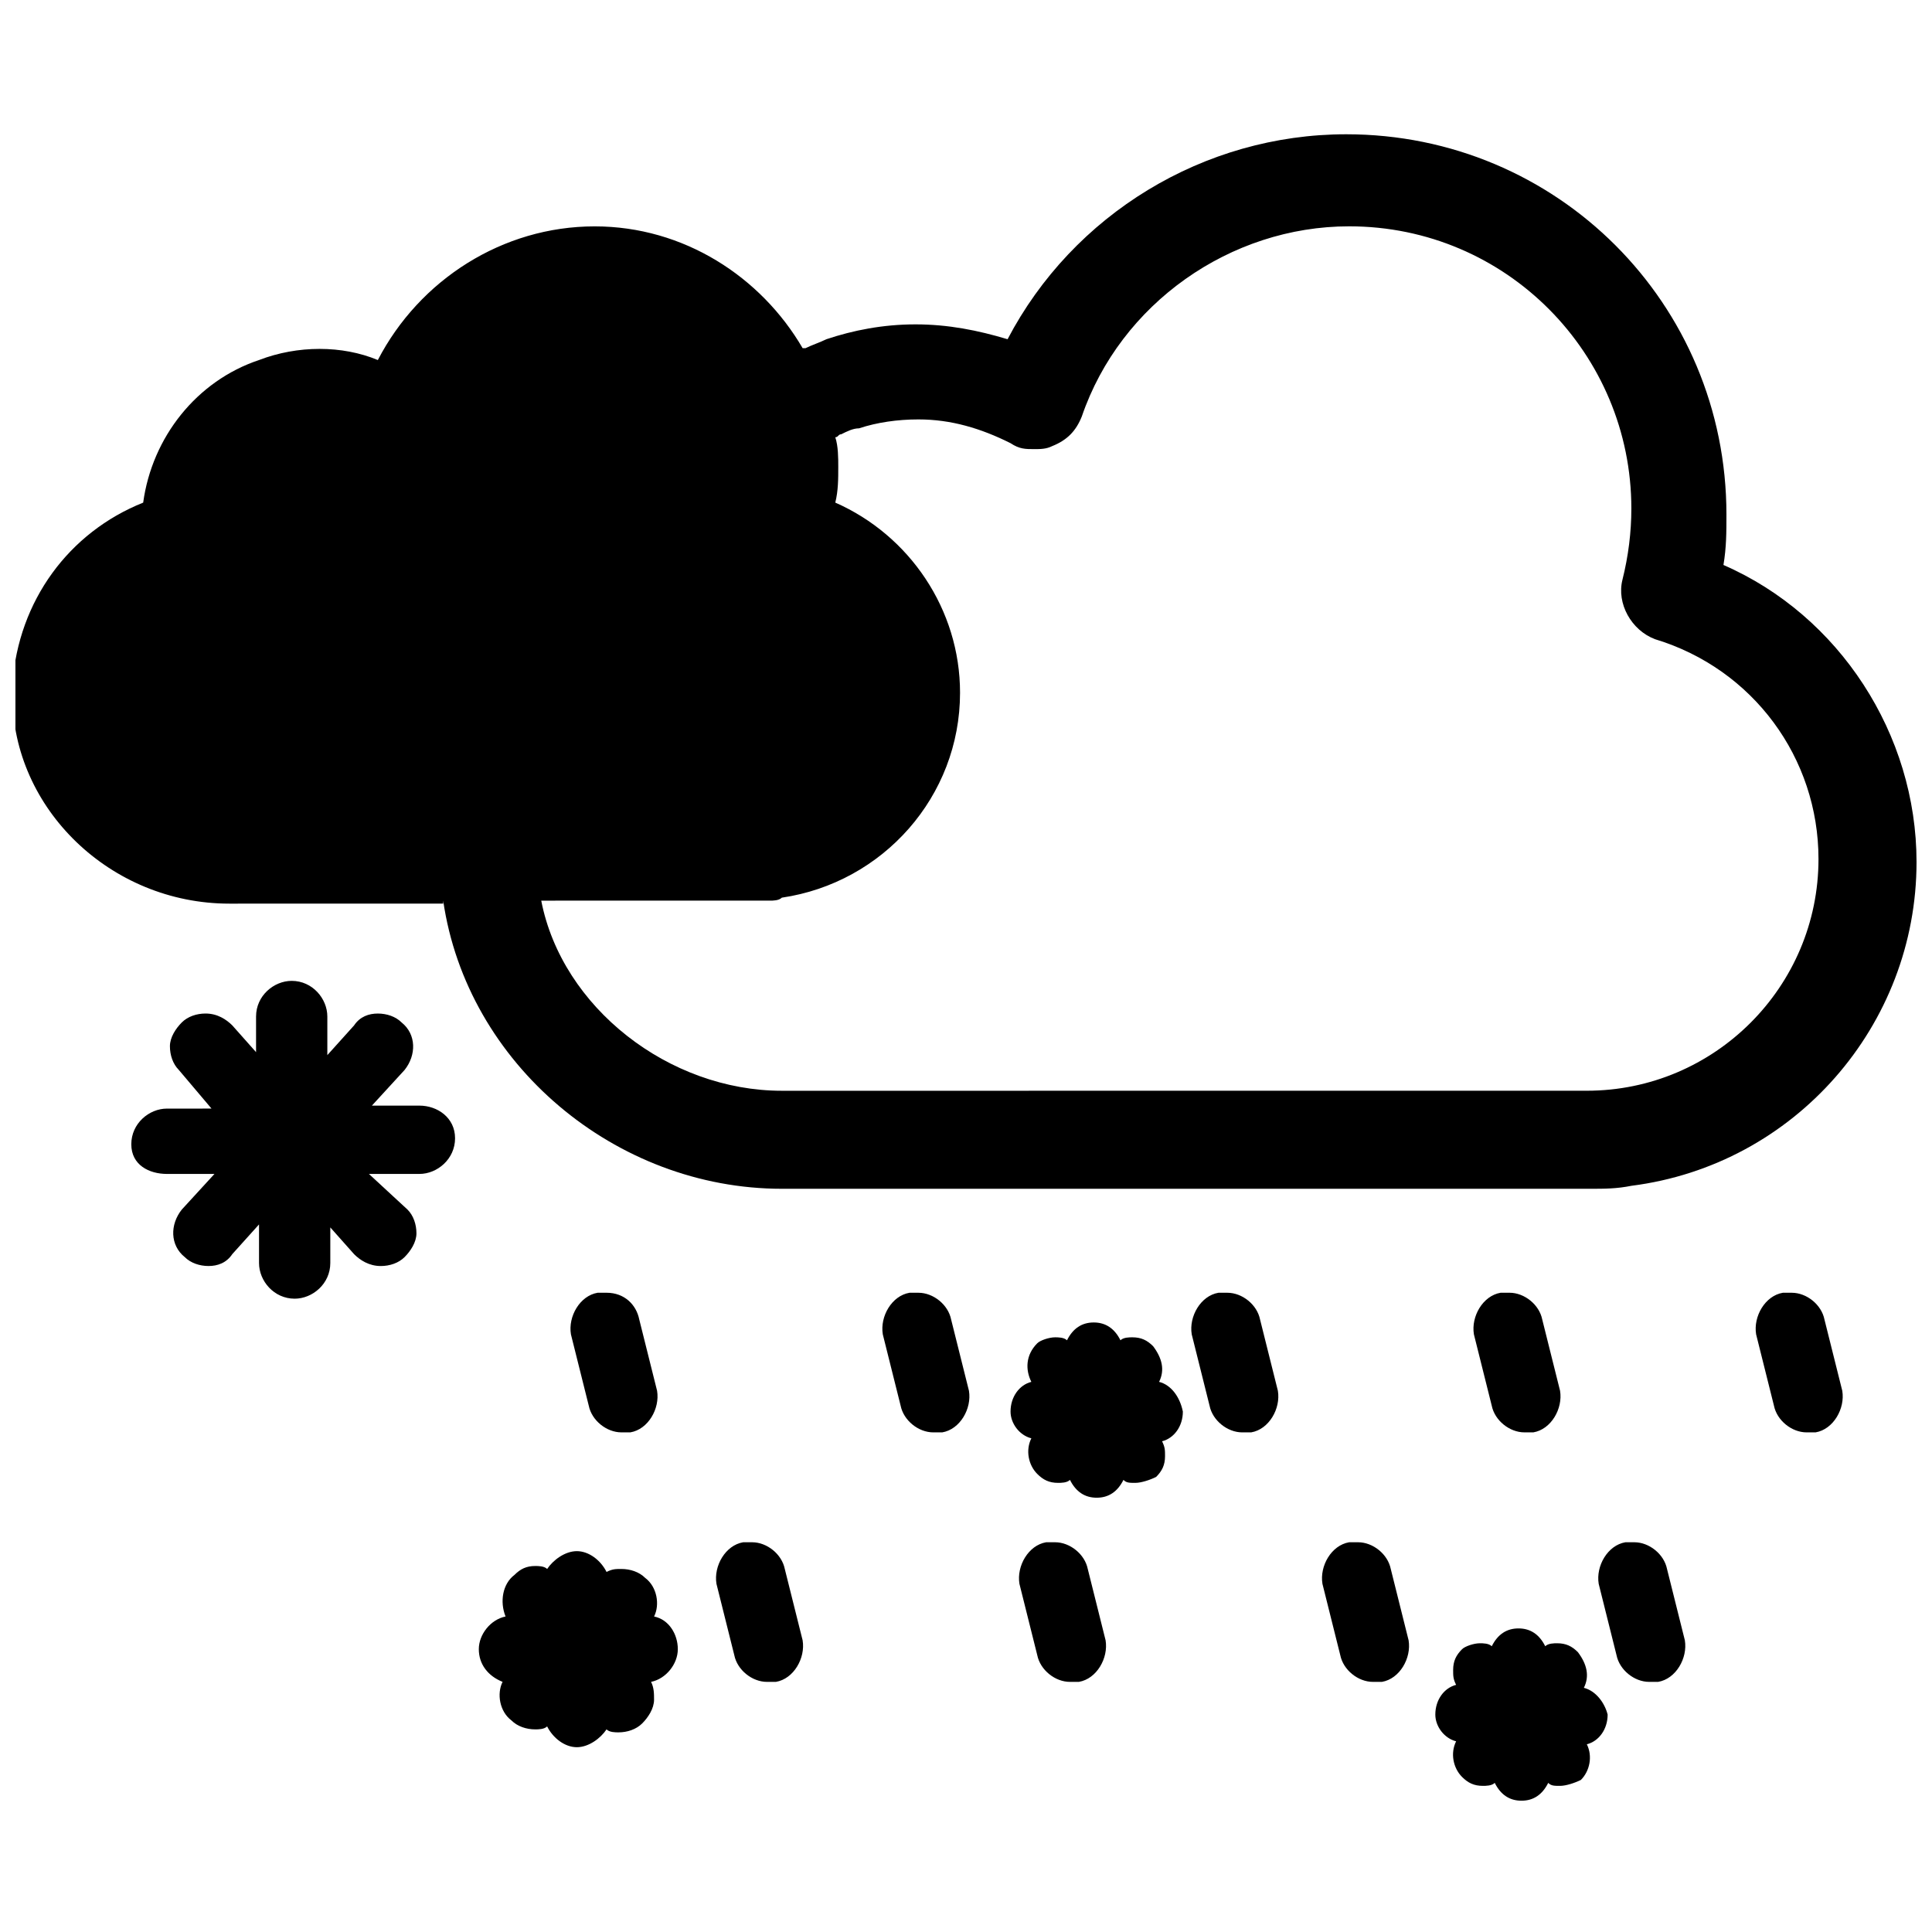
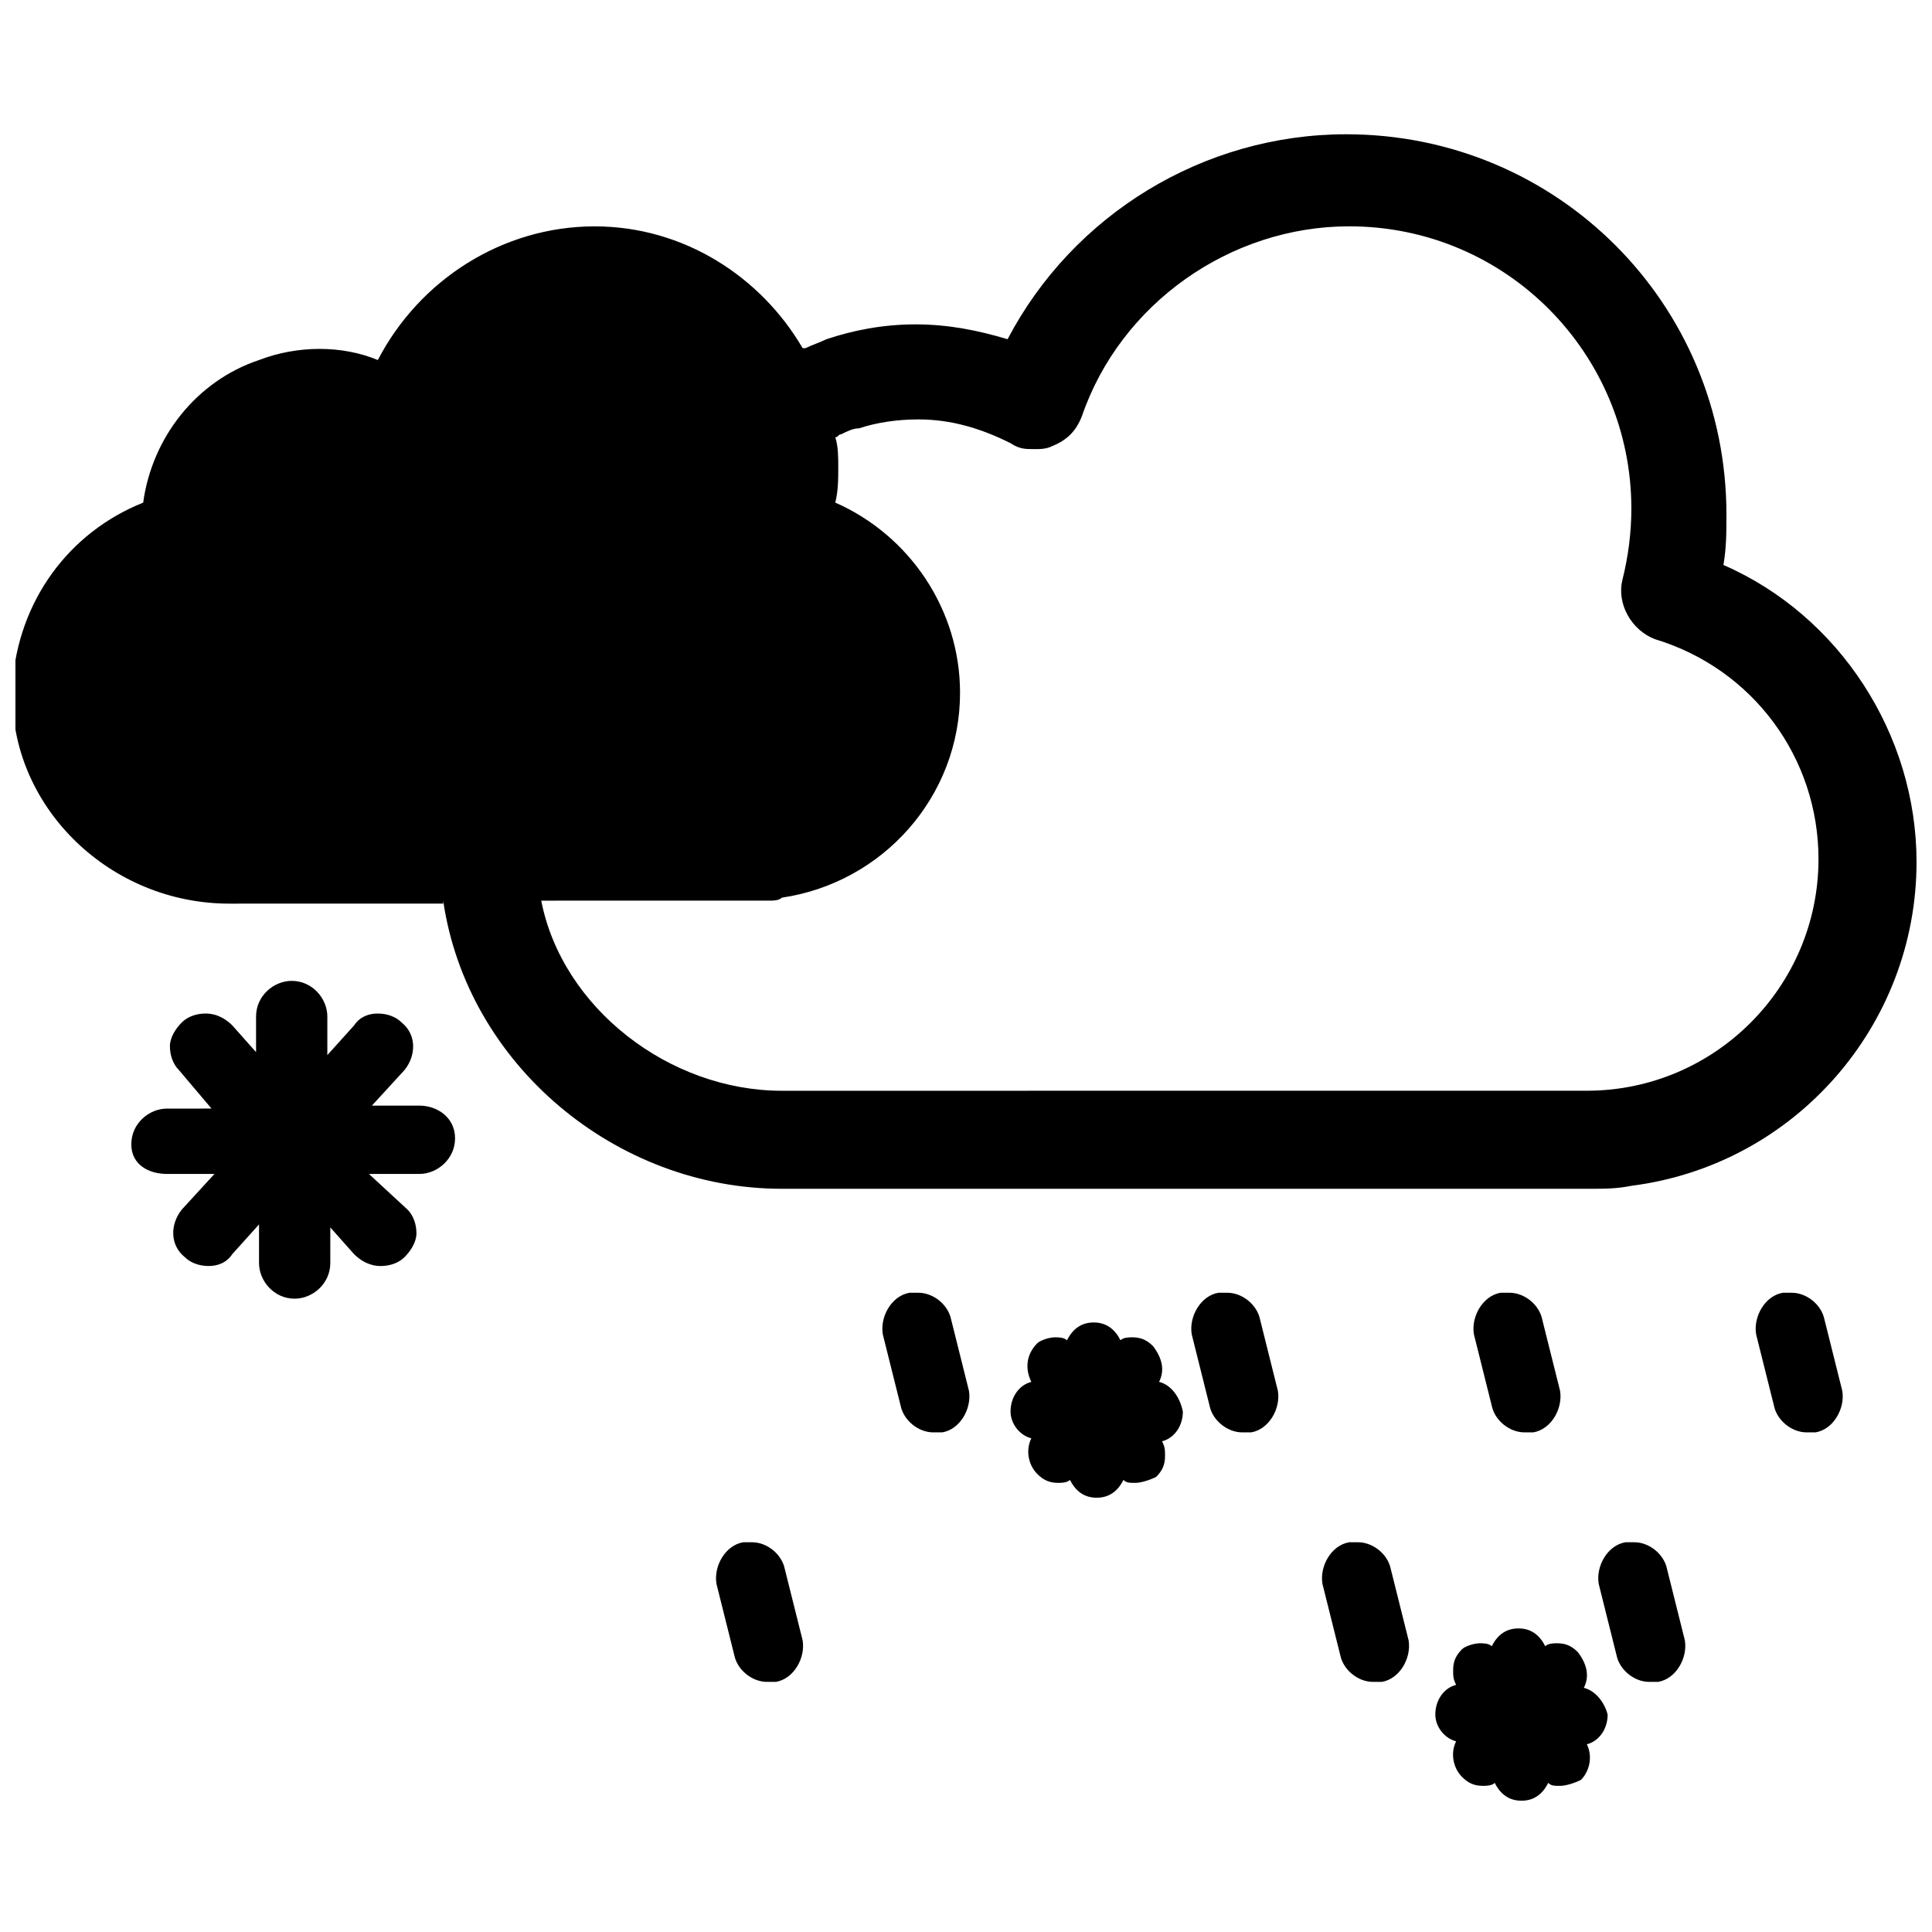
<svg xmlns="http://www.w3.org/2000/svg" width="800px" height="800px" version="1.1" viewBox="144 144 512 512">
  <defs>
    <clipPath id="a">
      <path d="m148.09 179h503.81v281h-503.81z" />
    </clipPath>
  </defs>
  <g clip-path="url(#a)">
    <path d="m261.45 382.68v0c6.297 43.297 45.656 76.359 89.742 76.359h214.12c3.938 0 7.086 0 11.02-0.789 43.297-5.508 75.57-42.508 75.57-85.805 0-33.852-20.469-65.336-51.168-78.719 0.789-4.723 0.789-8.66 0.789-13.383 0-55.891-44.871-100.76-100.76-100.76-37.785 0-72.422 21.254-89.742 54.316-7.871-2.363-15.742-3.938-24.402-3.938-8.66 0-16.531 1.574-23.617 3.938-1.574 0.789-3.938 1.574-5.512 2.363h-0.789c-11.02-18.895-31.488-32.273-55.105-32.273-24.402 0-46.445 14.168-57.465 35.426-9.445-3.938-21.254-3.938-31.488 0-16.531 5.512-28.34 20.469-30.699 37.785-19.68 7.871-33.062 25.977-34.637 48.02v3.148c0 29.914 25.977 55.105 57.465 55.105l56.68-0.004zm81.871 0h4.723c0.789 0 2.363 0 3.148-0.789 26.766-3.938 47.23-26.766 47.23-54.316 0-22.043-13.383-41.723-33.062-50.383 0.789-3.148 0.789-6.297 0.789-9.445 0-2.363 0-5.512-0.789-7.871 0.789 0 0.789-0.789 1.574-0.789 1.574-0.789 3.148-1.574 4.723-1.574 4.723-1.574 10.234-2.363 15.742-2.363 8.66 0 16.531 2.363 24.402 6.297 2.363 1.574 3.938 1.574 6.297 1.574 1.574 0 3.148 0 4.723-0.789 3.938-1.574 6.297-3.938 7.871-7.871 10.234-29.914 39.359-50.383 70.848-50.383 41.723 0 74.785 33.852 74.785 74.785 0 6.297-0.789 12.594-2.363 18.895-1.574 6.297 2.363 13.383 8.66 15.742 25.977 7.871 43.297 31.488 43.297 58.254 0 33.852-27.551 61.402-61.402 61.402l-213.32 0.008c-29.914 0-58.254-22.043-63.762-50.383z" />
  </g>
  <path d="m627.5 493.68c-0.789-3.938-4.723-7.086-8.66-7.086h-2.363c-4.723 0.789-7.871 6.297-7.086 11.02l4.723 18.895c0.789 3.938 4.723 7.086 8.66 7.086h2.363c4.723-0.789 7.871-6.297 7.086-11.02z" />
  <path d="m544.05 486.59h-2.363c-4.723 0.789-7.871 6.297-7.086 11.02l4.723 18.895c0.789 3.938 4.723 7.086 8.66 7.086h2.363c4.723-0.789 7.871-6.297 7.086-11.02l-4.723-18.895c-0.785-3.938-4.723-7.086-8.66-7.086z" />
  <path d="m585.78 559.8c-0.789-3.938-4.723-7.086-8.66-7.086h-2.363c-4.723 0.789-7.871 6.297-7.086 11.02l4.723 18.895c0.789 3.938 4.723 7.086 8.66 7.086h2.363c4.723-0.789 7.871-6.297 7.086-11.02z" />
  <path d="m512.57 559.8c-0.789-3.938-4.723-7.086-8.66-7.086h-2.363c-4.723 0.789-7.871 6.297-7.086 11.02l4.723 18.895c0.789 3.938 4.723 7.086 8.66 7.086h2.363c4.723-0.789 7.871-6.297 7.086-11.02z" />
-   <path d="m432.27 559.8c-0.789-3.938-4.723-7.086-8.66-7.086h-2.363c-4.723 0.789-7.871 6.297-7.086 11.02l4.723 18.895c0.789 3.938 4.723 7.086 8.66 7.086h2.363c4.723-0.789 7.871-6.297 7.086-11.02z" />
  <path d="m351.98 559.8c-0.789-3.938-4.723-7.086-8.66-7.086h-2.363c-4.723 0.789-7.871 6.297-7.086 11.02l4.723 18.895c0.789 3.938 4.723 7.086 8.66 7.086h2.363c4.723-0.789 7.871-6.297 7.086-11.02z" />
  <path d="m477.93 493.68c-0.789-3.938-4.723-7.086-8.66-7.086h-2.363c-4.723 0.789-7.871 6.297-7.086 11.02l4.723 18.895c0.789 3.938 4.723 7.086 8.66 7.086h2.363c4.723-0.789 7.871-6.297 7.086-11.02z" />
  <path d="m396.06 493.68c-0.789-3.938-4.723-7.086-8.66-7.086h-2.363c-4.723 0.789-7.871 6.297-7.086 11.02l4.723 18.895c0.789 3.938 4.723 7.086 8.66 7.086h2.363c4.723-0.789 7.871-6.297 7.086-11.02z" />
-   <path d="m304.75 486.59h-2.363c-4.723 0.789-7.871 6.297-7.086 11.02l4.723 18.895c0.789 3.938 4.723 7.086 8.66 7.086h2.363c4.723-0.789 7.871-6.297 7.086-11.02l-4.723-18.895c-0.789-3.938-3.938-7.086-8.66-7.086z" />
  <path d="m255.15 437h-12.594l8.66-9.445c3.148-3.938 3.148-9.445-0.789-12.594-1.574-1.574-3.938-2.363-6.297-2.363-2.363 0-4.723 0.789-6.297 3.148l-7.086 7.871v-10.234c0-4.723-3.938-9.445-9.445-9.445-4.723 0-9.445 3.938-9.445 9.445v9.445l-6.297-7.086c-1.574-1.574-3.938-3.148-7.086-3.148-2.363 0-4.723 0.789-6.297 2.363-1.574 1.574-3.148 3.938-3.148 6.297 0 2.363 0.789 4.723 2.363 6.297l8.66 10.234-11.812 0.004c-4.723 0-9.445 3.938-9.445 9.445-0.004 5.512 4.723 7.871 9.445 7.871h12.594l-8.66 9.445c-3.148 3.938-3.148 9.445 0.789 12.594 1.574 1.574 3.938 2.363 6.297 2.363 2.363 0 4.723-0.789 6.297-3.148l7.086-7.871v10.234c0 4.723 3.938 9.445 9.445 9.445 4.723 0 9.445-3.938 9.445-9.445v-9.445l6.297 7.086c1.574 1.574 3.938 3.148 7.086 3.148 2.363 0 4.723-0.789 6.297-2.363 1.574-1.574 3.148-3.938 3.148-6.297 0-2.363-0.789-4.723-2.363-6.297l-10.23-9.449h13.383c4.723 0 9.445-3.938 9.445-9.445 0.004-5.512-4.723-8.66-9.445-8.66z" />
  <path d="m451.17 510.21c1.574-3.148 0.789-6.297-1.574-9.445-1.574-1.574-3.148-2.363-5.512-2.363-0.789 0-2.363 0-3.148 0.789-1.574-3.148-3.938-4.723-7.086-4.723-3.148 0-5.512 1.574-7.086 4.723-0.789-0.789-2.363-0.789-3.148-0.789-1.574 0-3.938 0.789-4.723 1.574-3.148 3.148-3.148 7.086-1.574 10.234-3.148 0.789-5.512 3.938-5.512 7.871 0 3.148 2.363 6.297 5.512 7.086-1.574 3.148-0.789 7.086 1.574 9.445 1.574 1.574 3.148 2.363 5.512 2.363 0.789 0 2.363 0 3.148-0.789 1.574 3.148 3.938 4.723 7.086 4.723 3.148 0 5.512-1.574 7.086-4.723 0.789 0.789 1.574 0.789 3.148 0.789 1.574 0 3.938-0.789 5.512-1.574 1.574-1.574 2.363-3.148 2.363-5.512 0-1.574 0-2.363-0.789-3.938 3.148-0.789 5.512-3.938 5.512-7.871-0.793-3.934-3.152-7.086-6.301-7.871z" />
  <path d="m563.74 591.29c1.574-3.148 0.789-6.297-1.574-9.445-1.574-1.574-3.148-2.363-5.512-2.363-0.789 0-2.363 0-3.148 0.789-1.574-3.148-3.938-4.723-7.086-4.723-3.148 0-5.512 1.574-7.086 4.723-0.789-0.789-2.363-0.789-3.148-0.789-1.574 0-3.938 0.789-4.723 1.574-1.574 1.574-2.363 3.148-2.363 5.512 0 1.574 0 2.363 0.789 3.938-3.148 0.789-5.512 3.938-5.512 7.871 0 3.148 2.363 6.297 5.512 7.086-1.574 3.148-0.789 7.086 1.574 9.445 1.574 1.574 3.148 2.363 5.512 2.363 0.789 0 2.363 0 3.148-0.789 1.574 3.148 3.938 4.723 7.086 4.723 3.148 0 5.512-1.574 7.086-4.723 0.789 0.789 1.574 0.789 3.148 0.789 1.574 0 3.938-0.789 5.512-1.574 2.363-2.363 3.148-6.297 1.574-9.445 3.148-0.789 5.512-3.938 5.512-7.871-0.793-3.152-3.152-6.305-6.301-7.09z" />
-   <path d="m317.34 572.39c1.574-3.148 0.789-7.871-2.363-10.234-1.574-1.574-3.938-2.363-6.297-2.363-1.574 0-2.363 0-3.938 0.789-1.574-3.148-4.723-5.512-7.871-5.512s-6.297 2.363-7.871 4.723c-0.789-0.789-2.363-0.789-3.148-0.789-2.363 0-3.938 0.789-5.512 2.363-3.148 2.363-3.938 7.086-2.363 11.02-3.938 0.789-7.086 4.723-7.086 8.66s2.363 7.086 6.297 8.66c-1.574 3.148-0.789 7.871 2.363 10.234 1.574 1.574 3.938 2.363 6.297 2.363 0.789 0 2.363 0 3.148-0.789 1.574 3.148 4.723 5.512 7.871 5.512 3.148 0 6.297-2.363 7.871-4.723 0.789 0.789 2.363 0.789 3.148 0.789 2.363 0 4.723-0.789 6.297-2.363s3.148-3.938 3.148-6.297c0-1.574 0-3.148-0.789-4.723 3.938-0.789 7.086-4.723 7.086-8.66 0.008-3.938-2.356-7.871-6.289-8.66z" />
</svg>